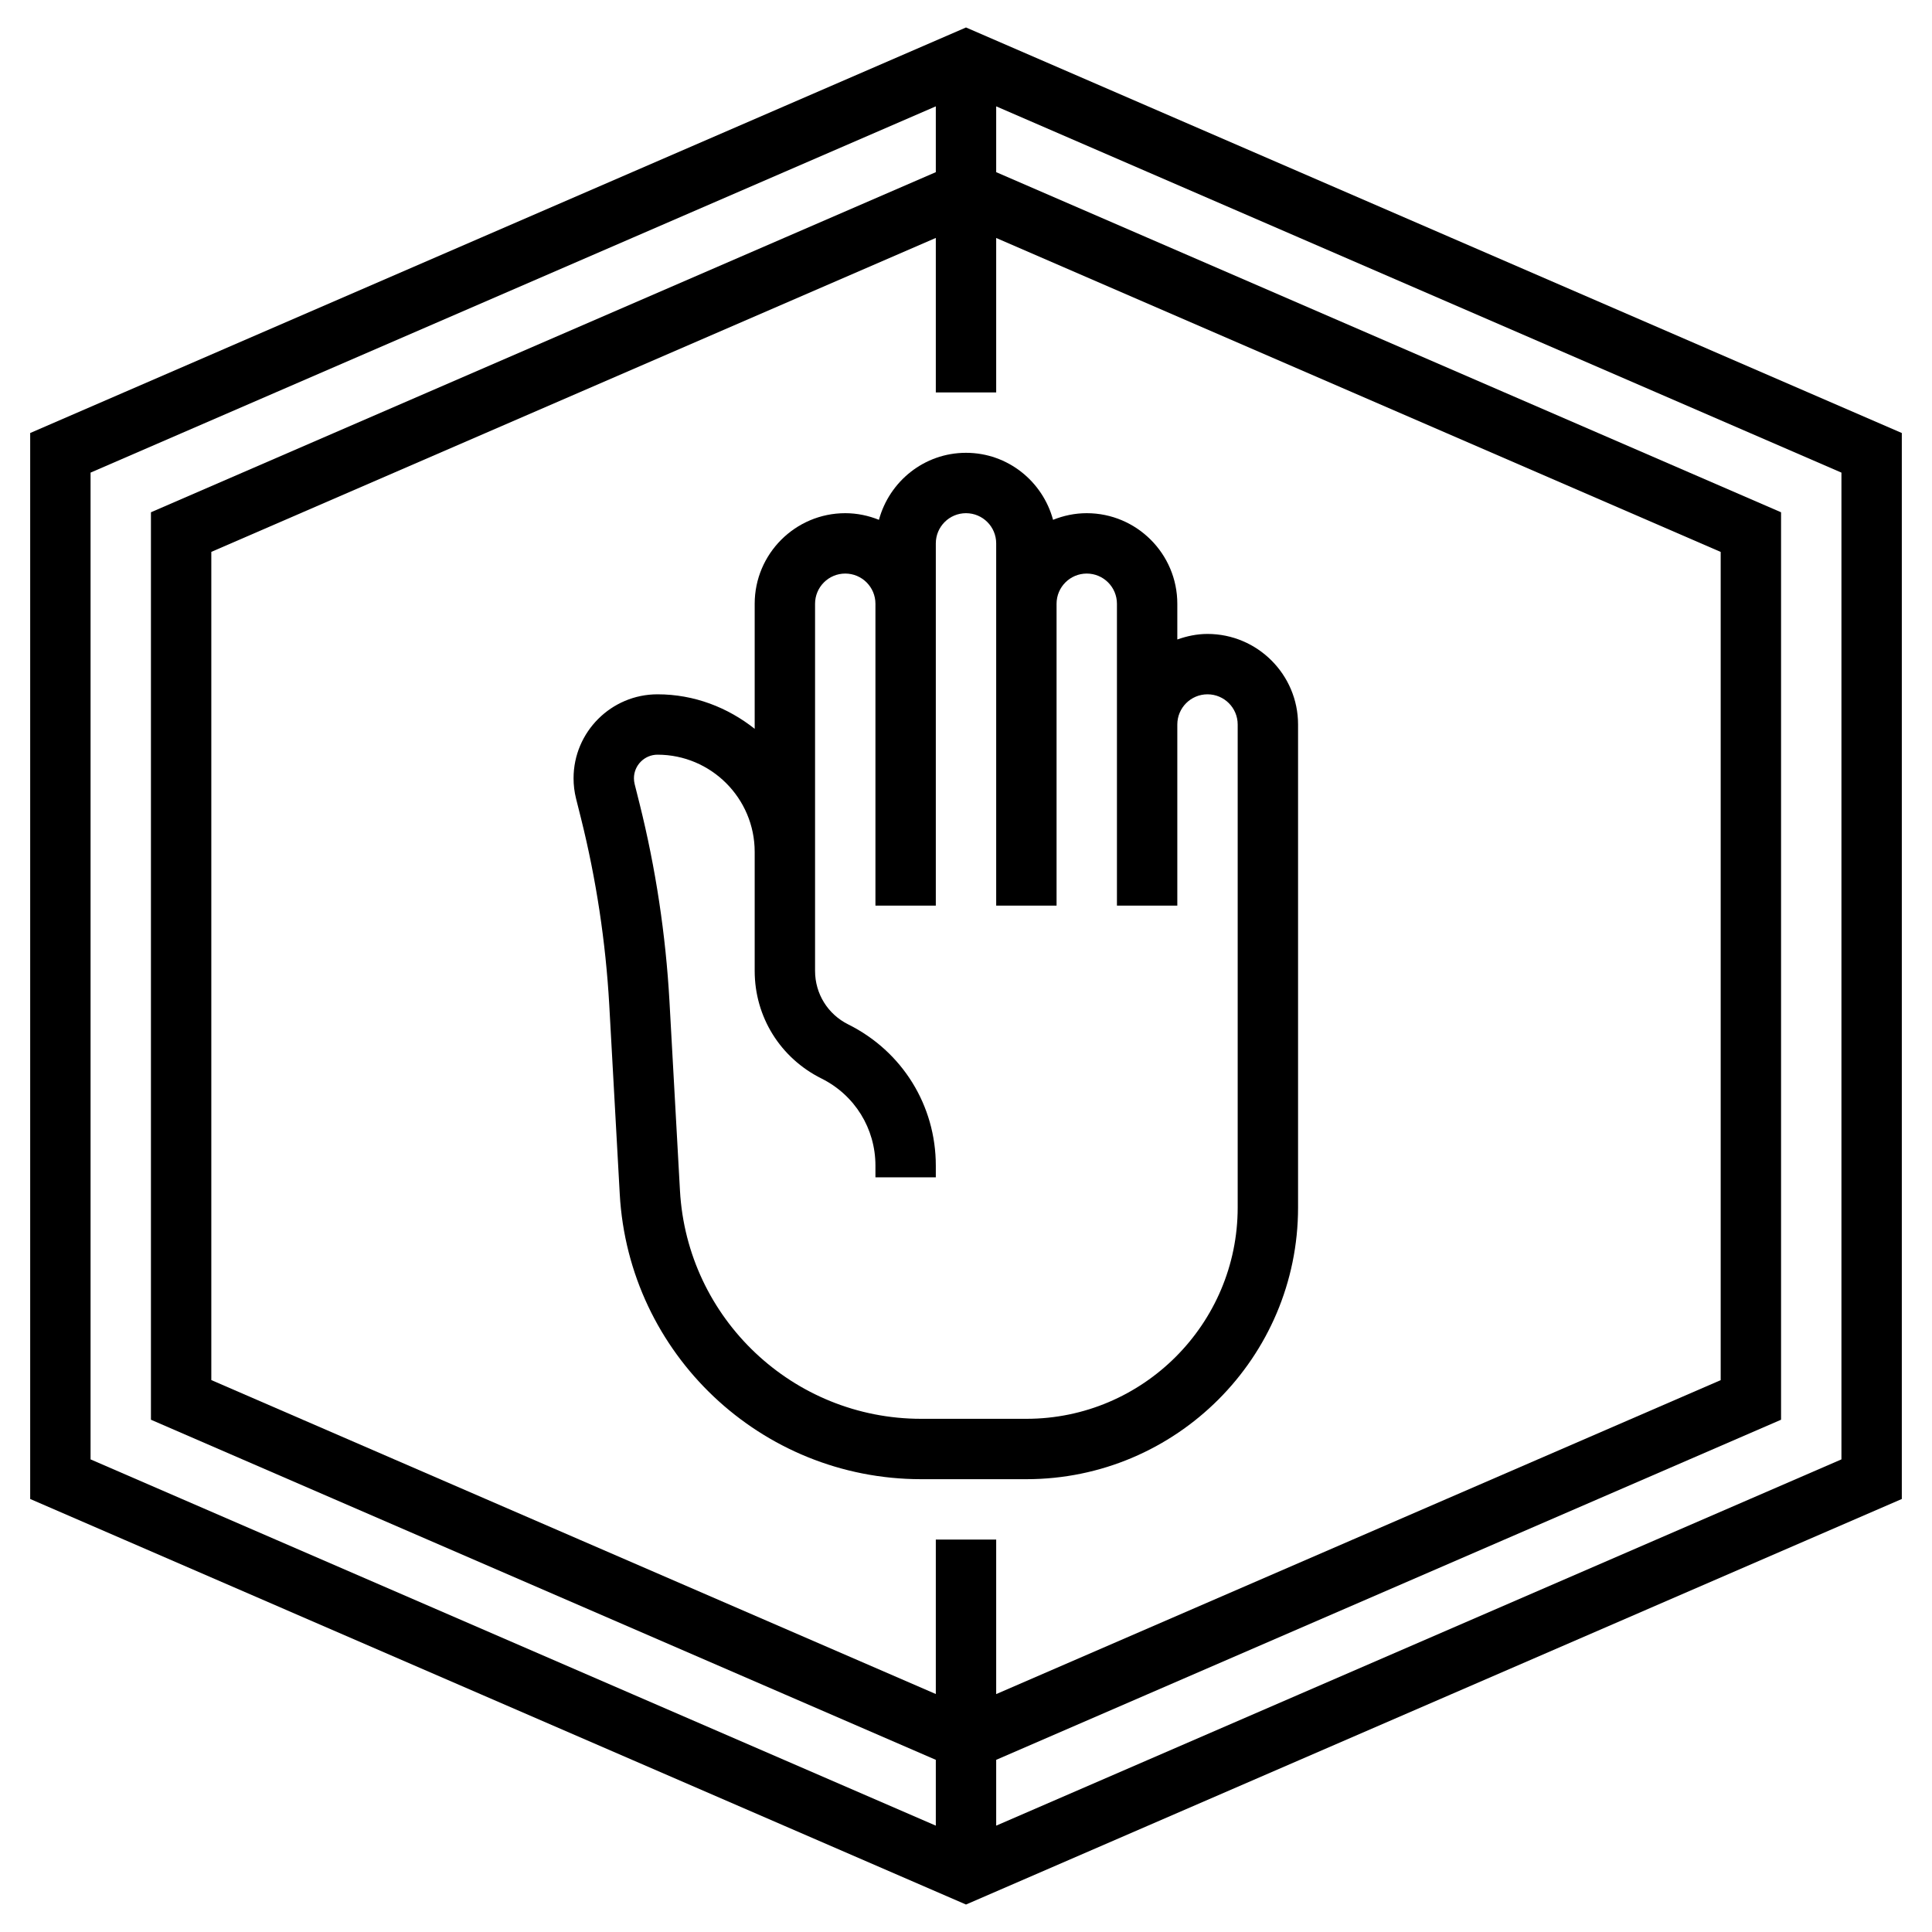
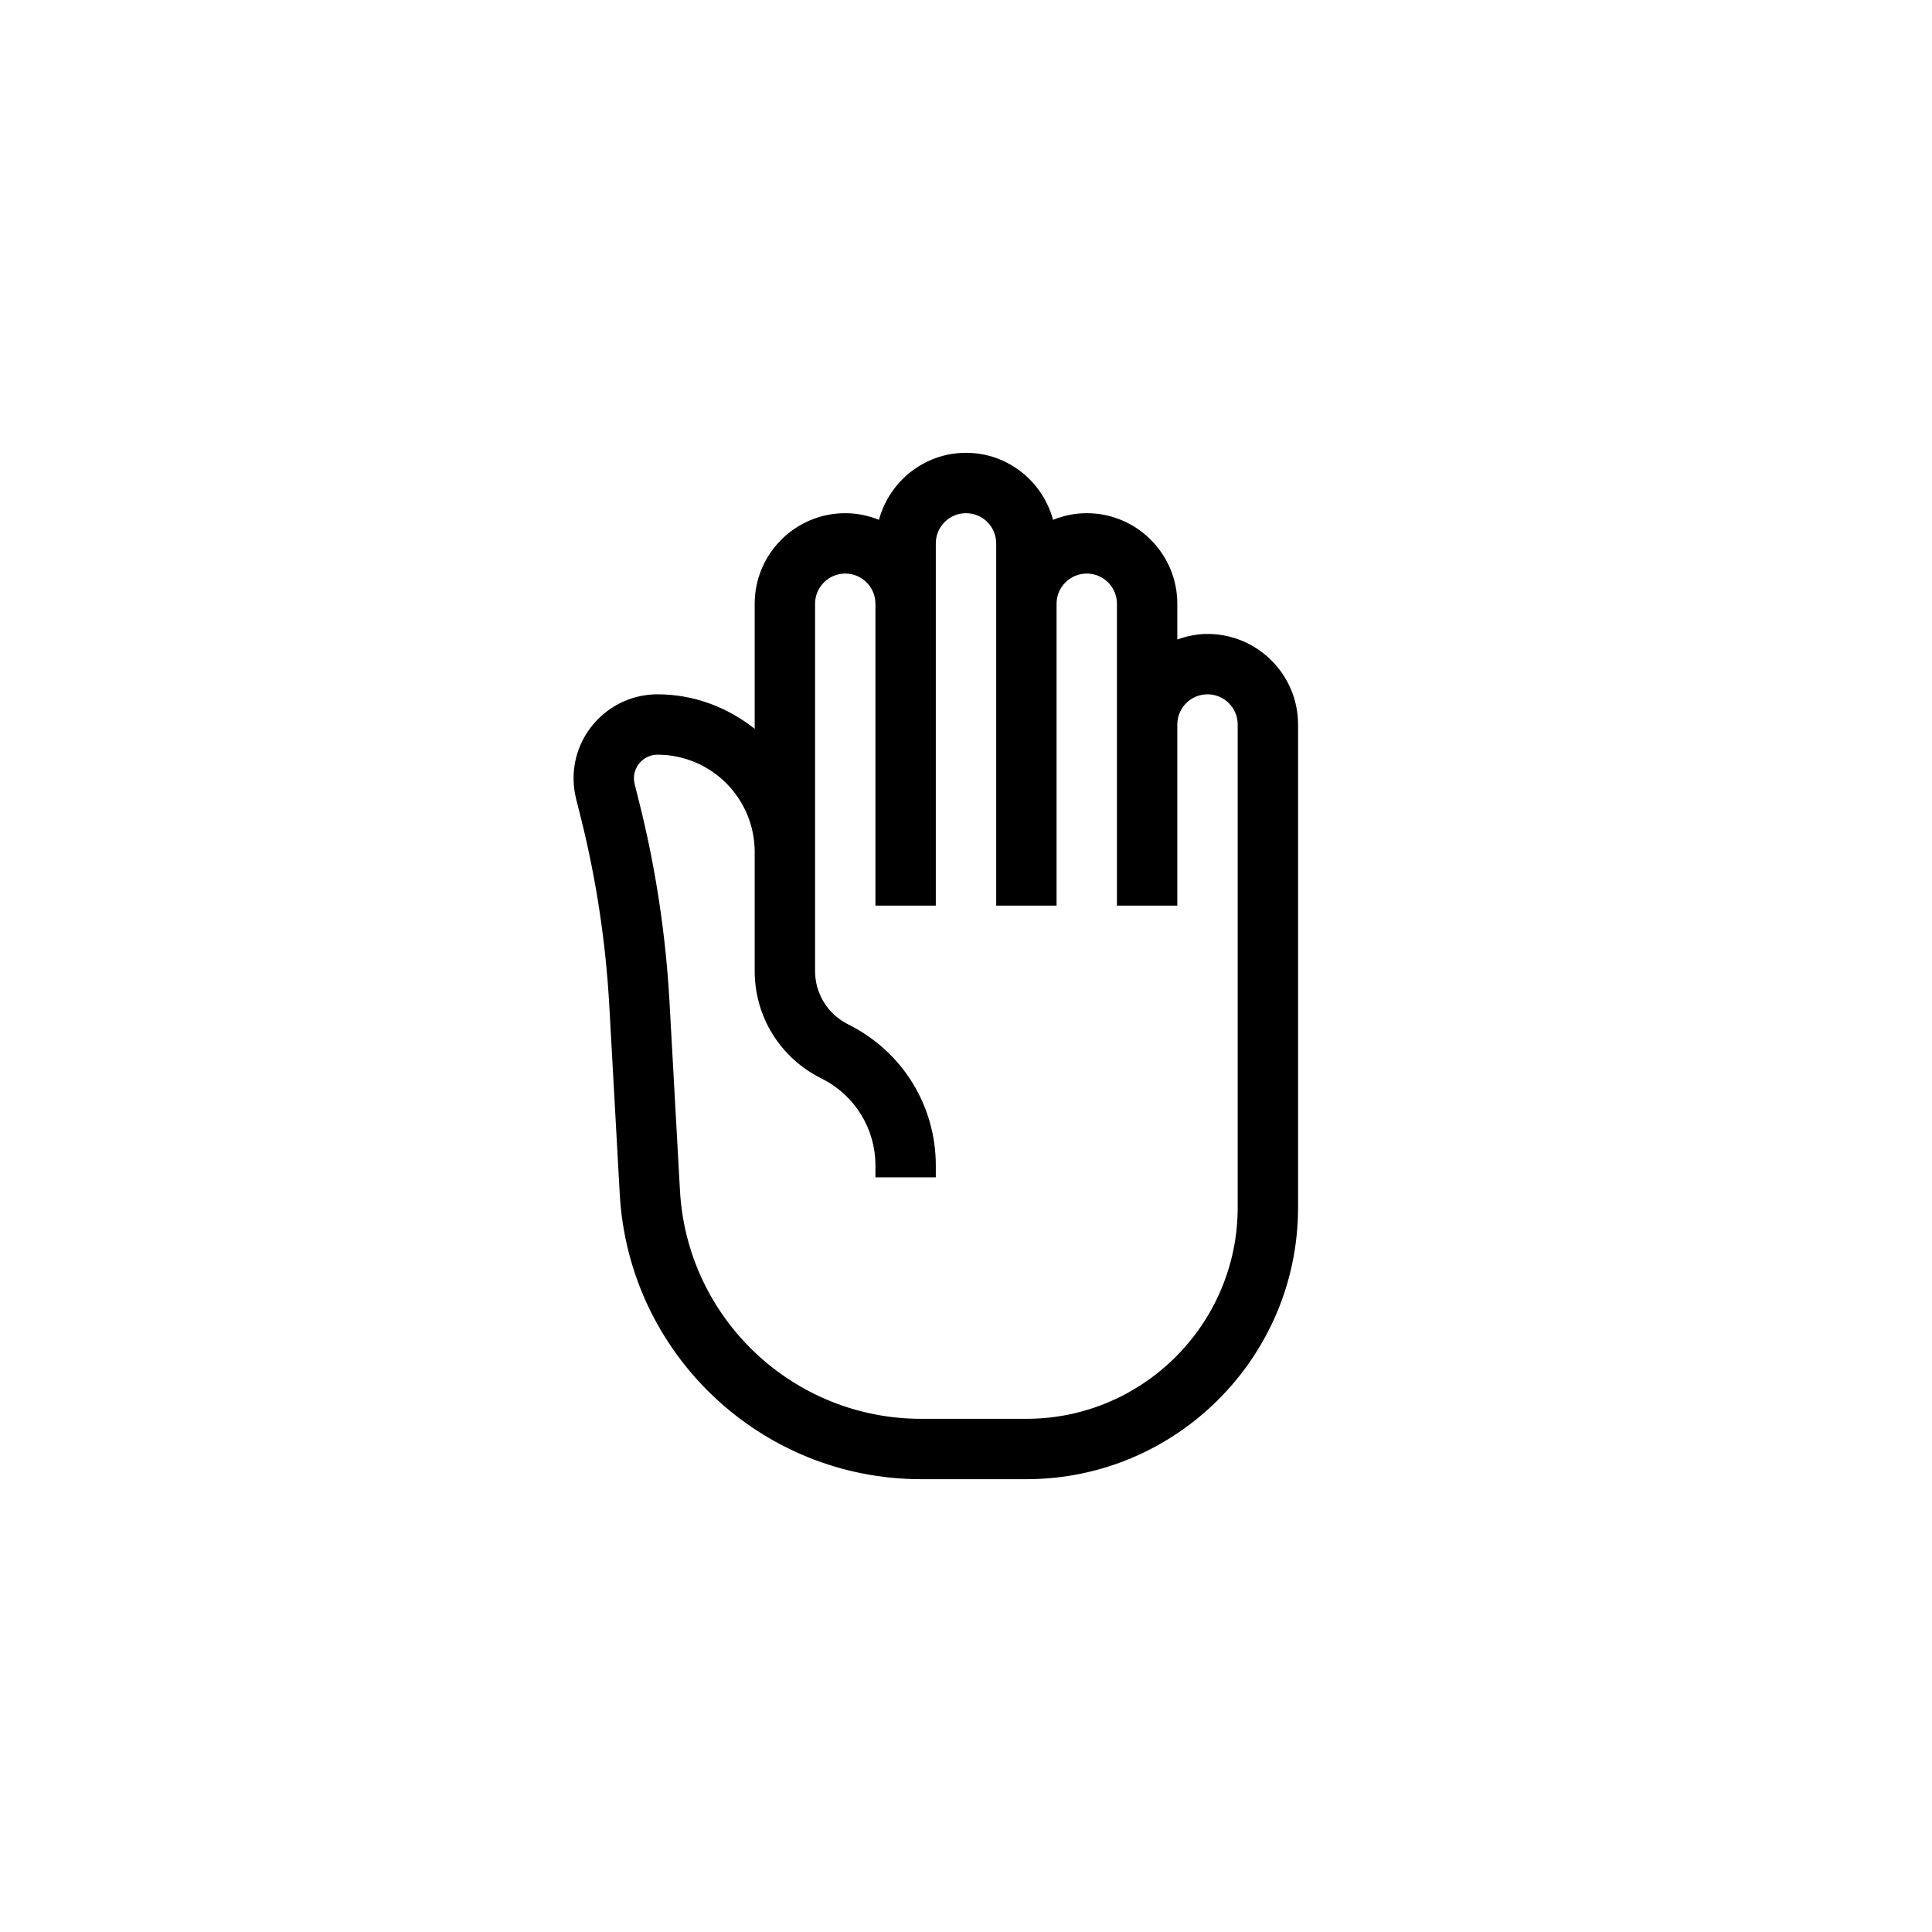
<svg xmlns="http://www.w3.org/2000/svg" x="0px" y="0px" viewBox="0 0 64 64" style="enable-background:new 0 0 64 64;" xml:space="preserve">
  <g>
    <path d="M43,40V24c0-1.654-1.346-3-3-3c-0.352,0-0.686,0.072-1,0.184V20c0-1.654-1.346-3-3-3c-0.395,0-0.77,0.081-1.116,0.22   C34.539,15.945,33.383,15,32,15s-2.538,0.945-2.884,2.22C28.77,17.081,28.395,17,28,17c-1.654,0-3,1.346-3,3v4.143   C24.11,23.438,23.001,23,21.781,23C20.248,23,19,24.248,19,25.781c0,0.227,0.027,0.453,0.083,0.676l0.163,0.65   c0.504,2.019,0.818,4.096,0.936,6.174l0.348,6.273C20.824,44.852,25.21,49,30.514,49H34C38.963,49,43,44.963,43,40z M22.525,39.443   l-0.348-6.273c-0.123-2.204-0.456-4.407-0.991-6.549l-0.163-0.649C21.008,25.91,21,25.846,21,25.781C21,25.351,21.351,25,21.781,25   C23.556,25,25,26.444,25,28.22v3.942c0,1.52,0.846,2.885,2.215,3.566C28.316,36.278,29,37.383,29,38.613V39h2v-0.387   c0-1.993-1.108-3.784-2.901-4.678C27.421,33.598,27,32.918,27,32.162V20c0-0.552,0.448-1,1-1s1,0.448,1,1v10h2V18   c0-0.552,0.448-1,1-1s1,0.448,1,1v12h2V20c0-0.552,0.448-1,1-1s1,0.448,1,1v10h2v-6c0-0.552,0.448-1,1-1s1,0.448,1,1v16   c0,3.859-3.141,7-7,7h-3.486C26.271,47,22.762,43.681,22.525,39.443z" />
-     <path d="M32,0.91L1,14.344v35.312L32,63.09l31-13.434V14.344L32,0.91z M31,51v5.117l-24-10.4V18.282l24-10.4V13h2V7.883l24,10.4   v27.436l-24,10.4V51H31z M3,15.656L31,3.523v2.18L5,16.97V47.03l26,11.267v2.18L3,48.344V15.656z M61,48.344L33,60.477v-2.18   L59,47.03V16.97L33,5.703v-2.18l28,12.133V48.344z" />
  </g>
</svg>